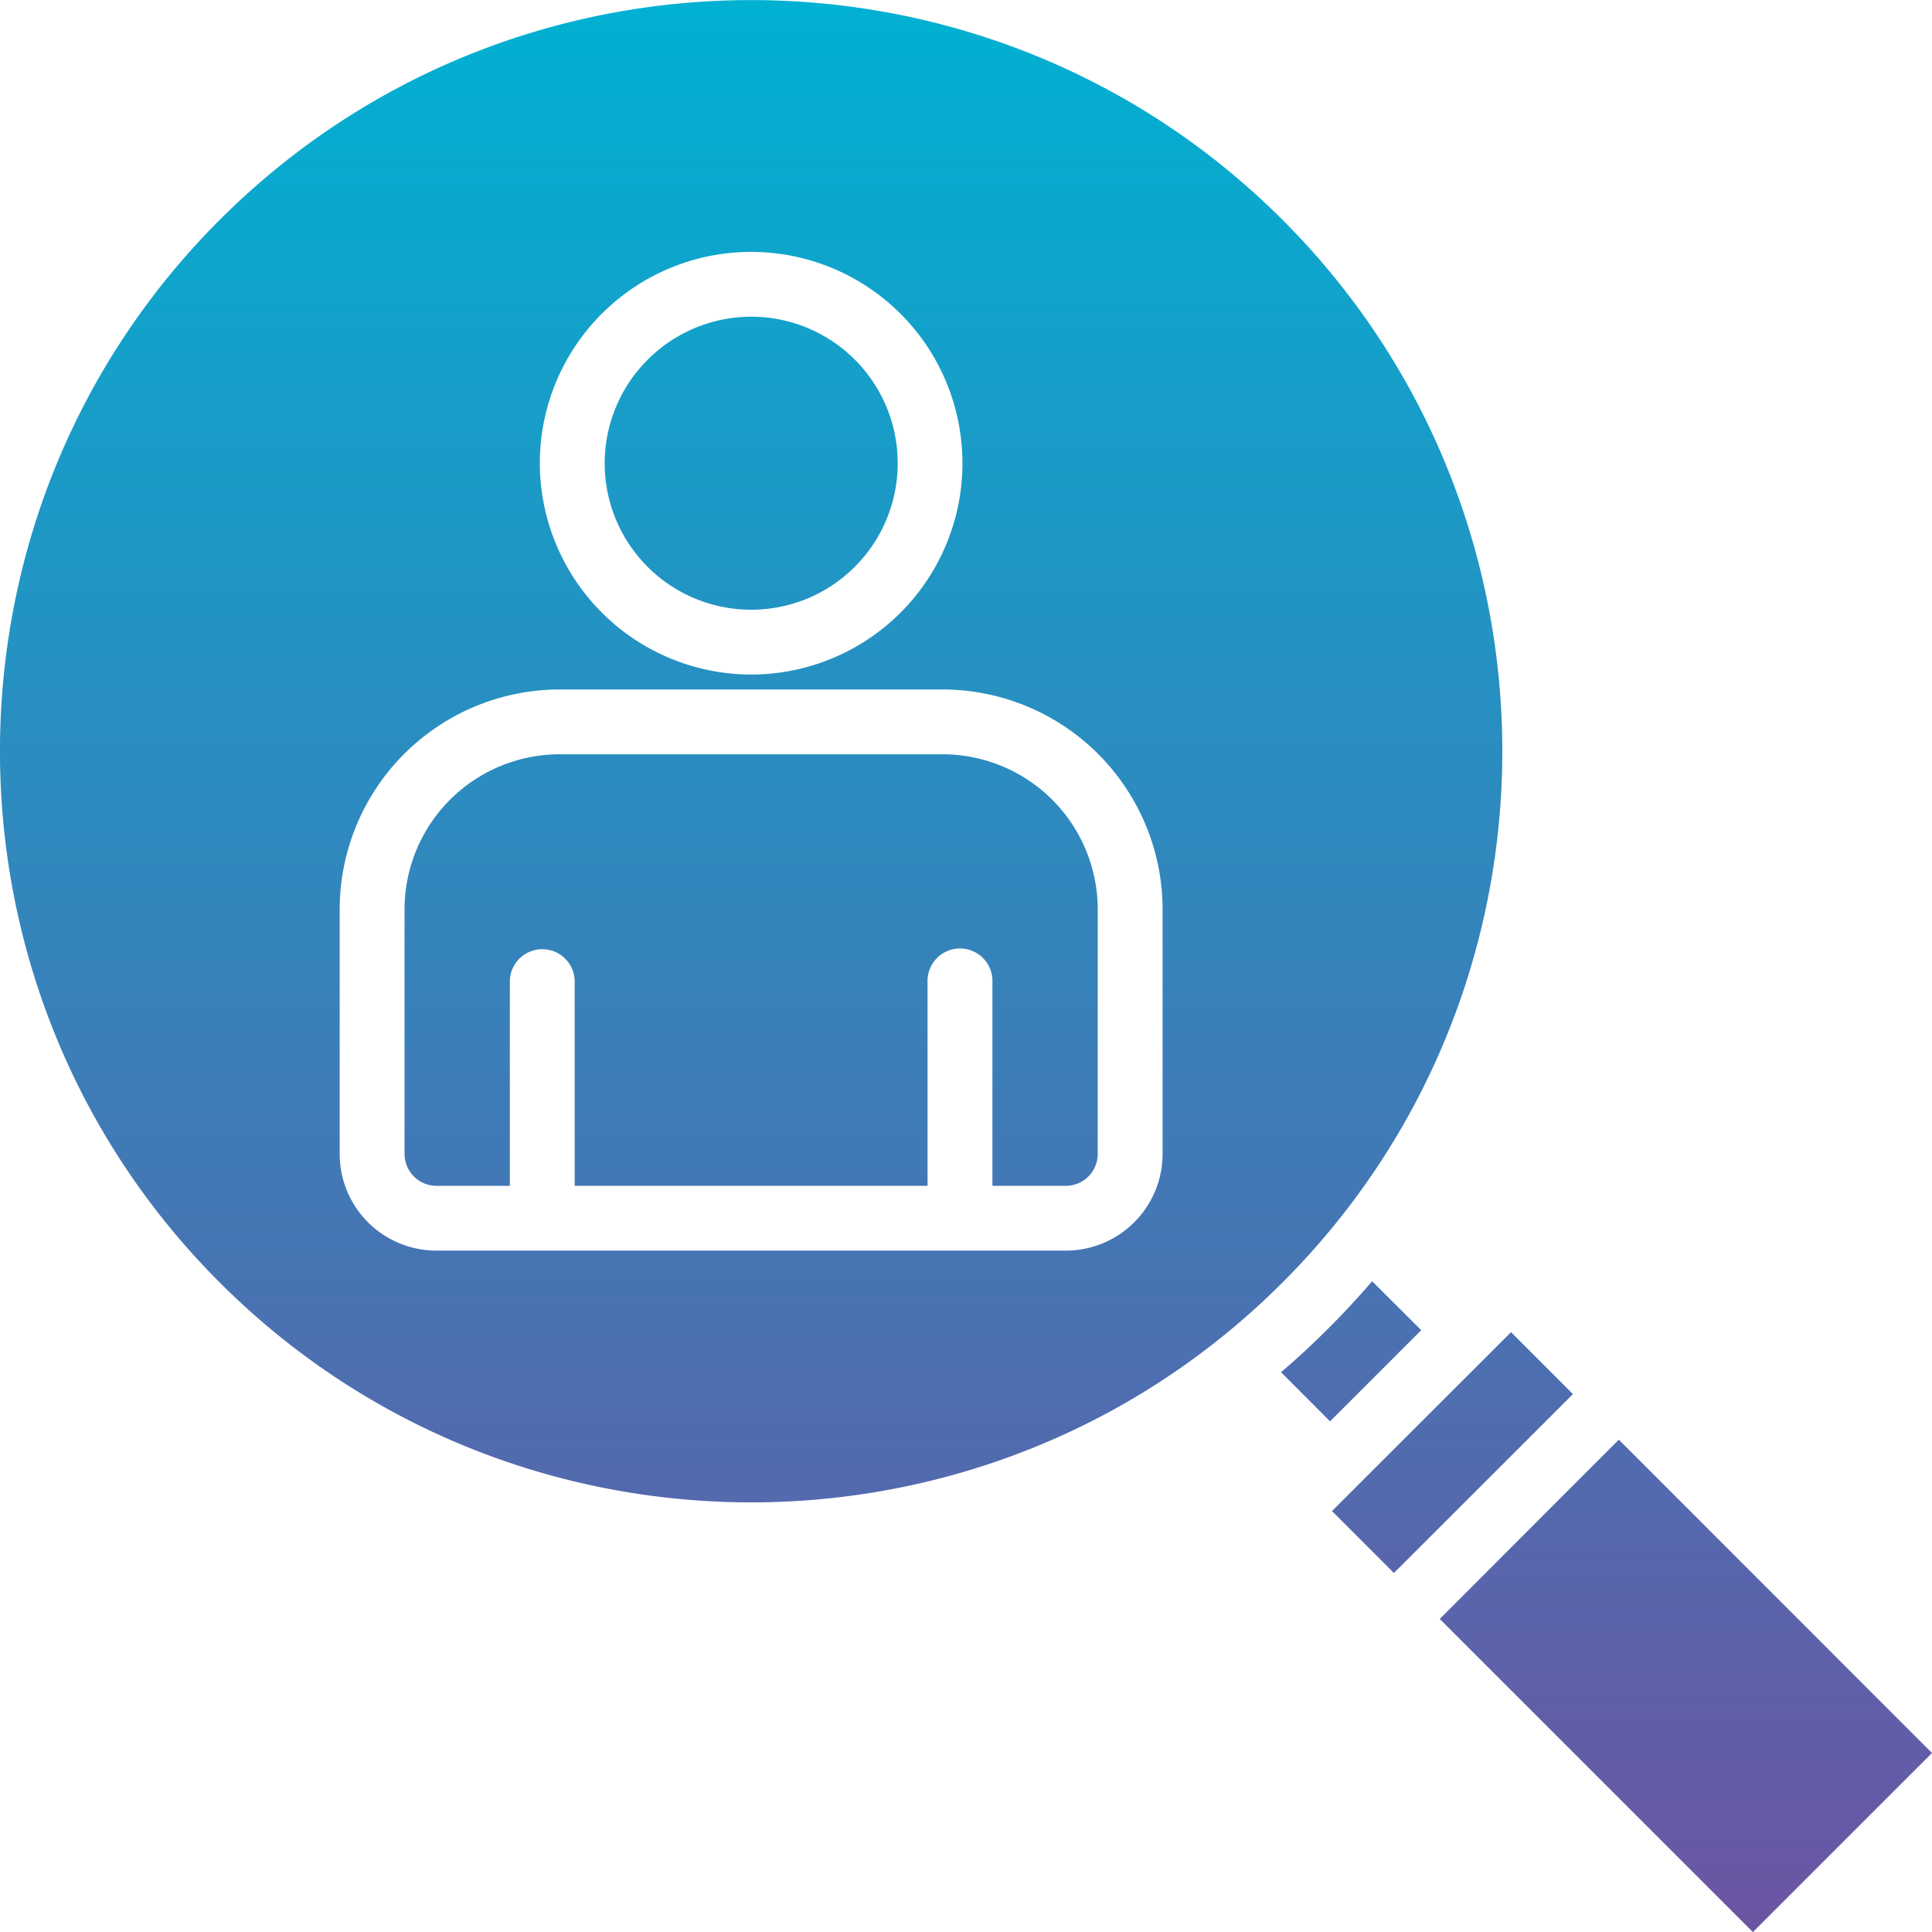
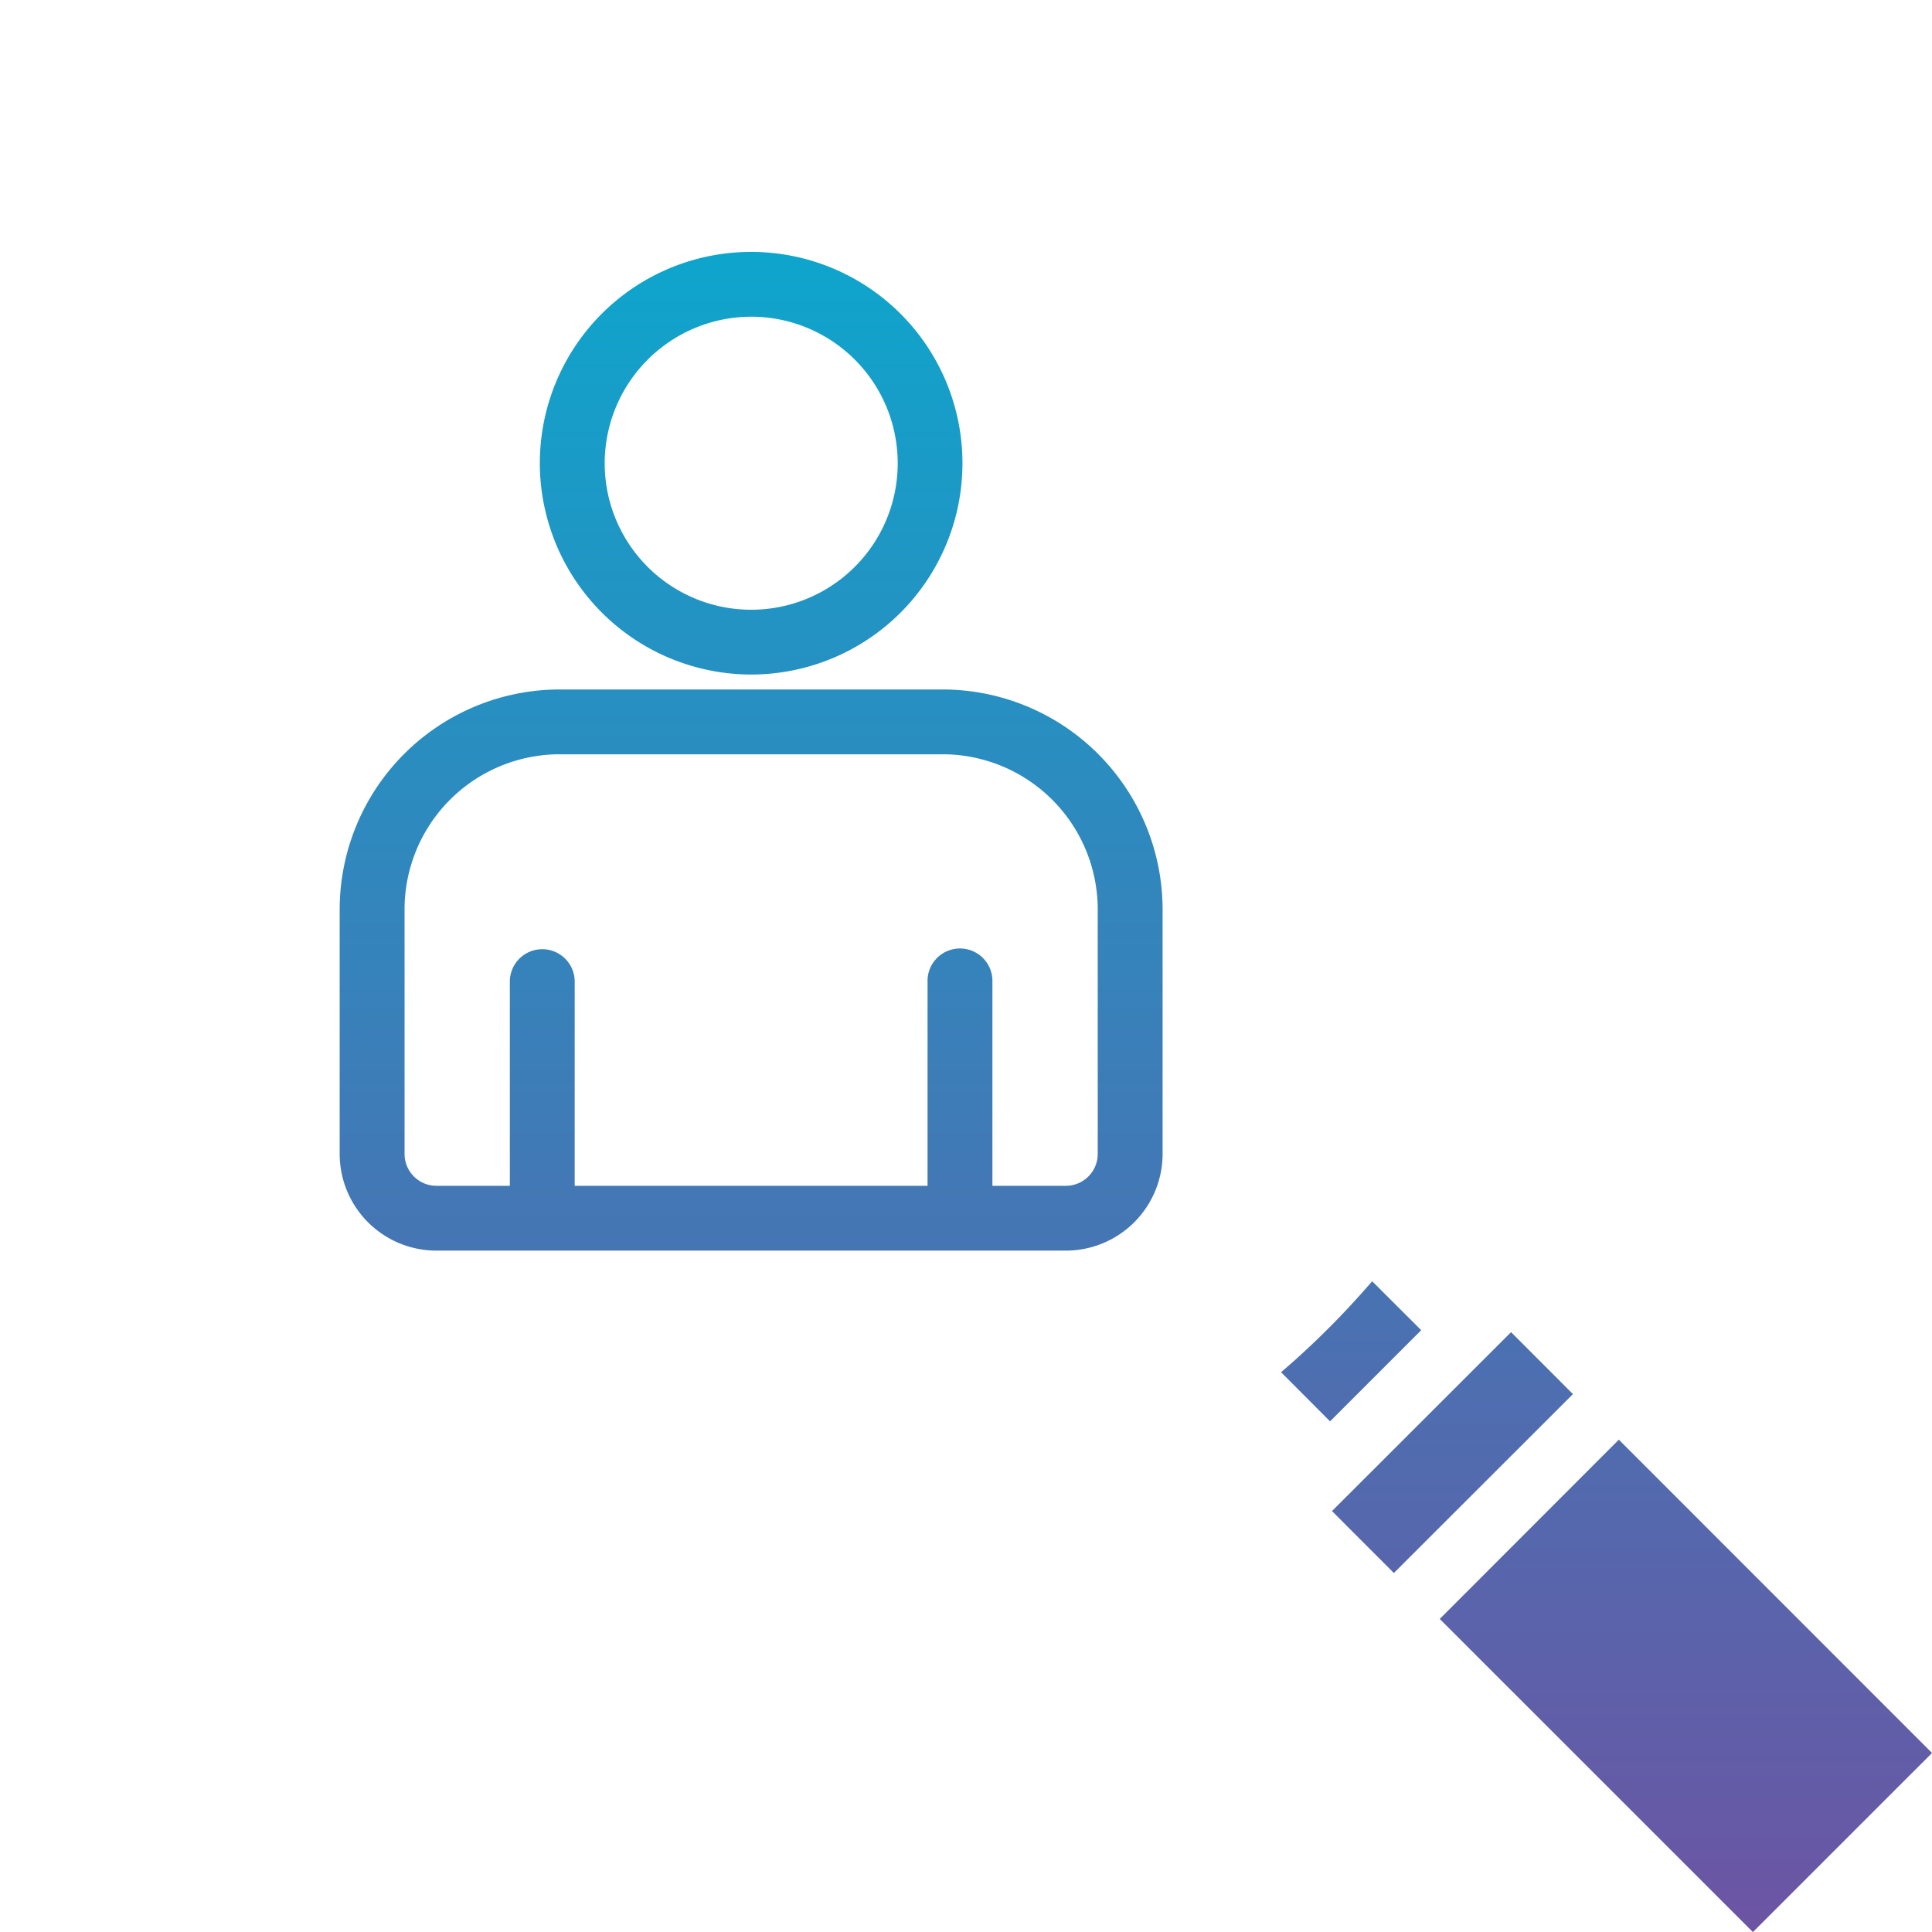
<svg xmlns="http://www.w3.org/2000/svg" id="Layer_1" height="512" viewBox="0 0 512 512" width="512" data-name="Layer 1">
  <linearGradient id="GradientFill_1" gradientUnits="userSpaceOnUse" x1="256.001" x2="256.002" y1="512.021" y2=".024">
    <stop offset="0" stop-color="#6c54a3" />
    <stop offset="1" stop-color="#00b1d2" />
  </linearGradient>
-   <path d="m107.209 240.985a41.135 41.135 0 0 1 41.078-41.092h101.532a41.147 41.147 0 0 1 41.092 41.092v64.822a8.45 8.45 0 0 1 -8.412 8.445h-19.499v-54.018a8.6 8.6 0 1 0 -17.191 0v54.018h-93.509v-54.018a8.594 8.594 0 1 0 -17.187 0v54.018h-19.5a8.454 8.454 0 0 1 -8.4-8.445v-64.822zm8.4 90.44h166.891a25.647 25.647 0 0 0 25.6-25.618v-64.822a58.339 58.339 0 0 0 -58.279-58.265h-101.534a58.334 58.334 0 0 0 -58.269 58.265v64.822a25.638 25.638 0 0 0 25.589 25.618zm83.451-247.495a38.828 38.828 0 1 1 -38.813 38.827 38.893 38.893 0 0 1 38.813-38.827zm0 94.827a56 56 0 1 0 -56-56 56.079 56.079 0 0 0 56 56zm-140.83-120.492c-77.651 77.608-77.651 204 0 281.605 77.65 77.7 204 77.7 281.656 0 77.655-77.608 77.655-204 0-281.6-77.659-77.66-204.006-77.66-281.656-.005zm318.408 294.248-24.16 24.156-12.988-13.022c4.288-3.632 8.478-7.548 12.549-11.605s7.931-8.256 11.6-12.5l13 12.973zm40.209 16.937-47.456 47.414-16.4-16.418 47.46-47.413 16.4 16.417zm47.693 142.572-82.991-82.986 47.461-47.508 83 83.033z" fill="url(#GradientFill_1)" fill-rule="evenodd" />
+   <path d="m107.209 240.985a41.135 41.135 0 0 1 41.078-41.092h101.532a41.147 41.147 0 0 1 41.092 41.092v64.822a8.45 8.45 0 0 1 -8.412 8.445h-19.499v-54.018a8.6 8.6 0 1 0 -17.191 0v54.018h-93.509v-54.018a8.594 8.594 0 1 0 -17.187 0v54.018h-19.5a8.454 8.454 0 0 1 -8.4-8.445v-64.822zm8.4 90.44h166.891a25.647 25.647 0 0 0 25.6-25.618v-64.822a58.339 58.339 0 0 0 -58.279-58.265h-101.534a58.334 58.334 0 0 0 -58.269 58.265v64.822a25.638 25.638 0 0 0 25.589 25.618zm83.451-247.495a38.828 38.828 0 1 1 -38.813 38.827 38.893 38.893 0 0 1 38.813-38.827zm0 94.827a56 56 0 1 0 -56-56 56.079 56.079 0 0 0 56 56zm-140.83-120.492zm318.408 294.248-24.16 24.156-12.988-13.022c4.288-3.632 8.478-7.548 12.549-11.605s7.931-8.256 11.6-12.5l13 12.973zm40.209 16.937-47.456 47.414-16.4-16.418 47.46-47.413 16.4 16.417zm47.693 142.572-82.991-82.986 47.461-47.508 83 83.033z" fill="url(#GradientFill_1)" fill-rule="evenodd" />
</svg>